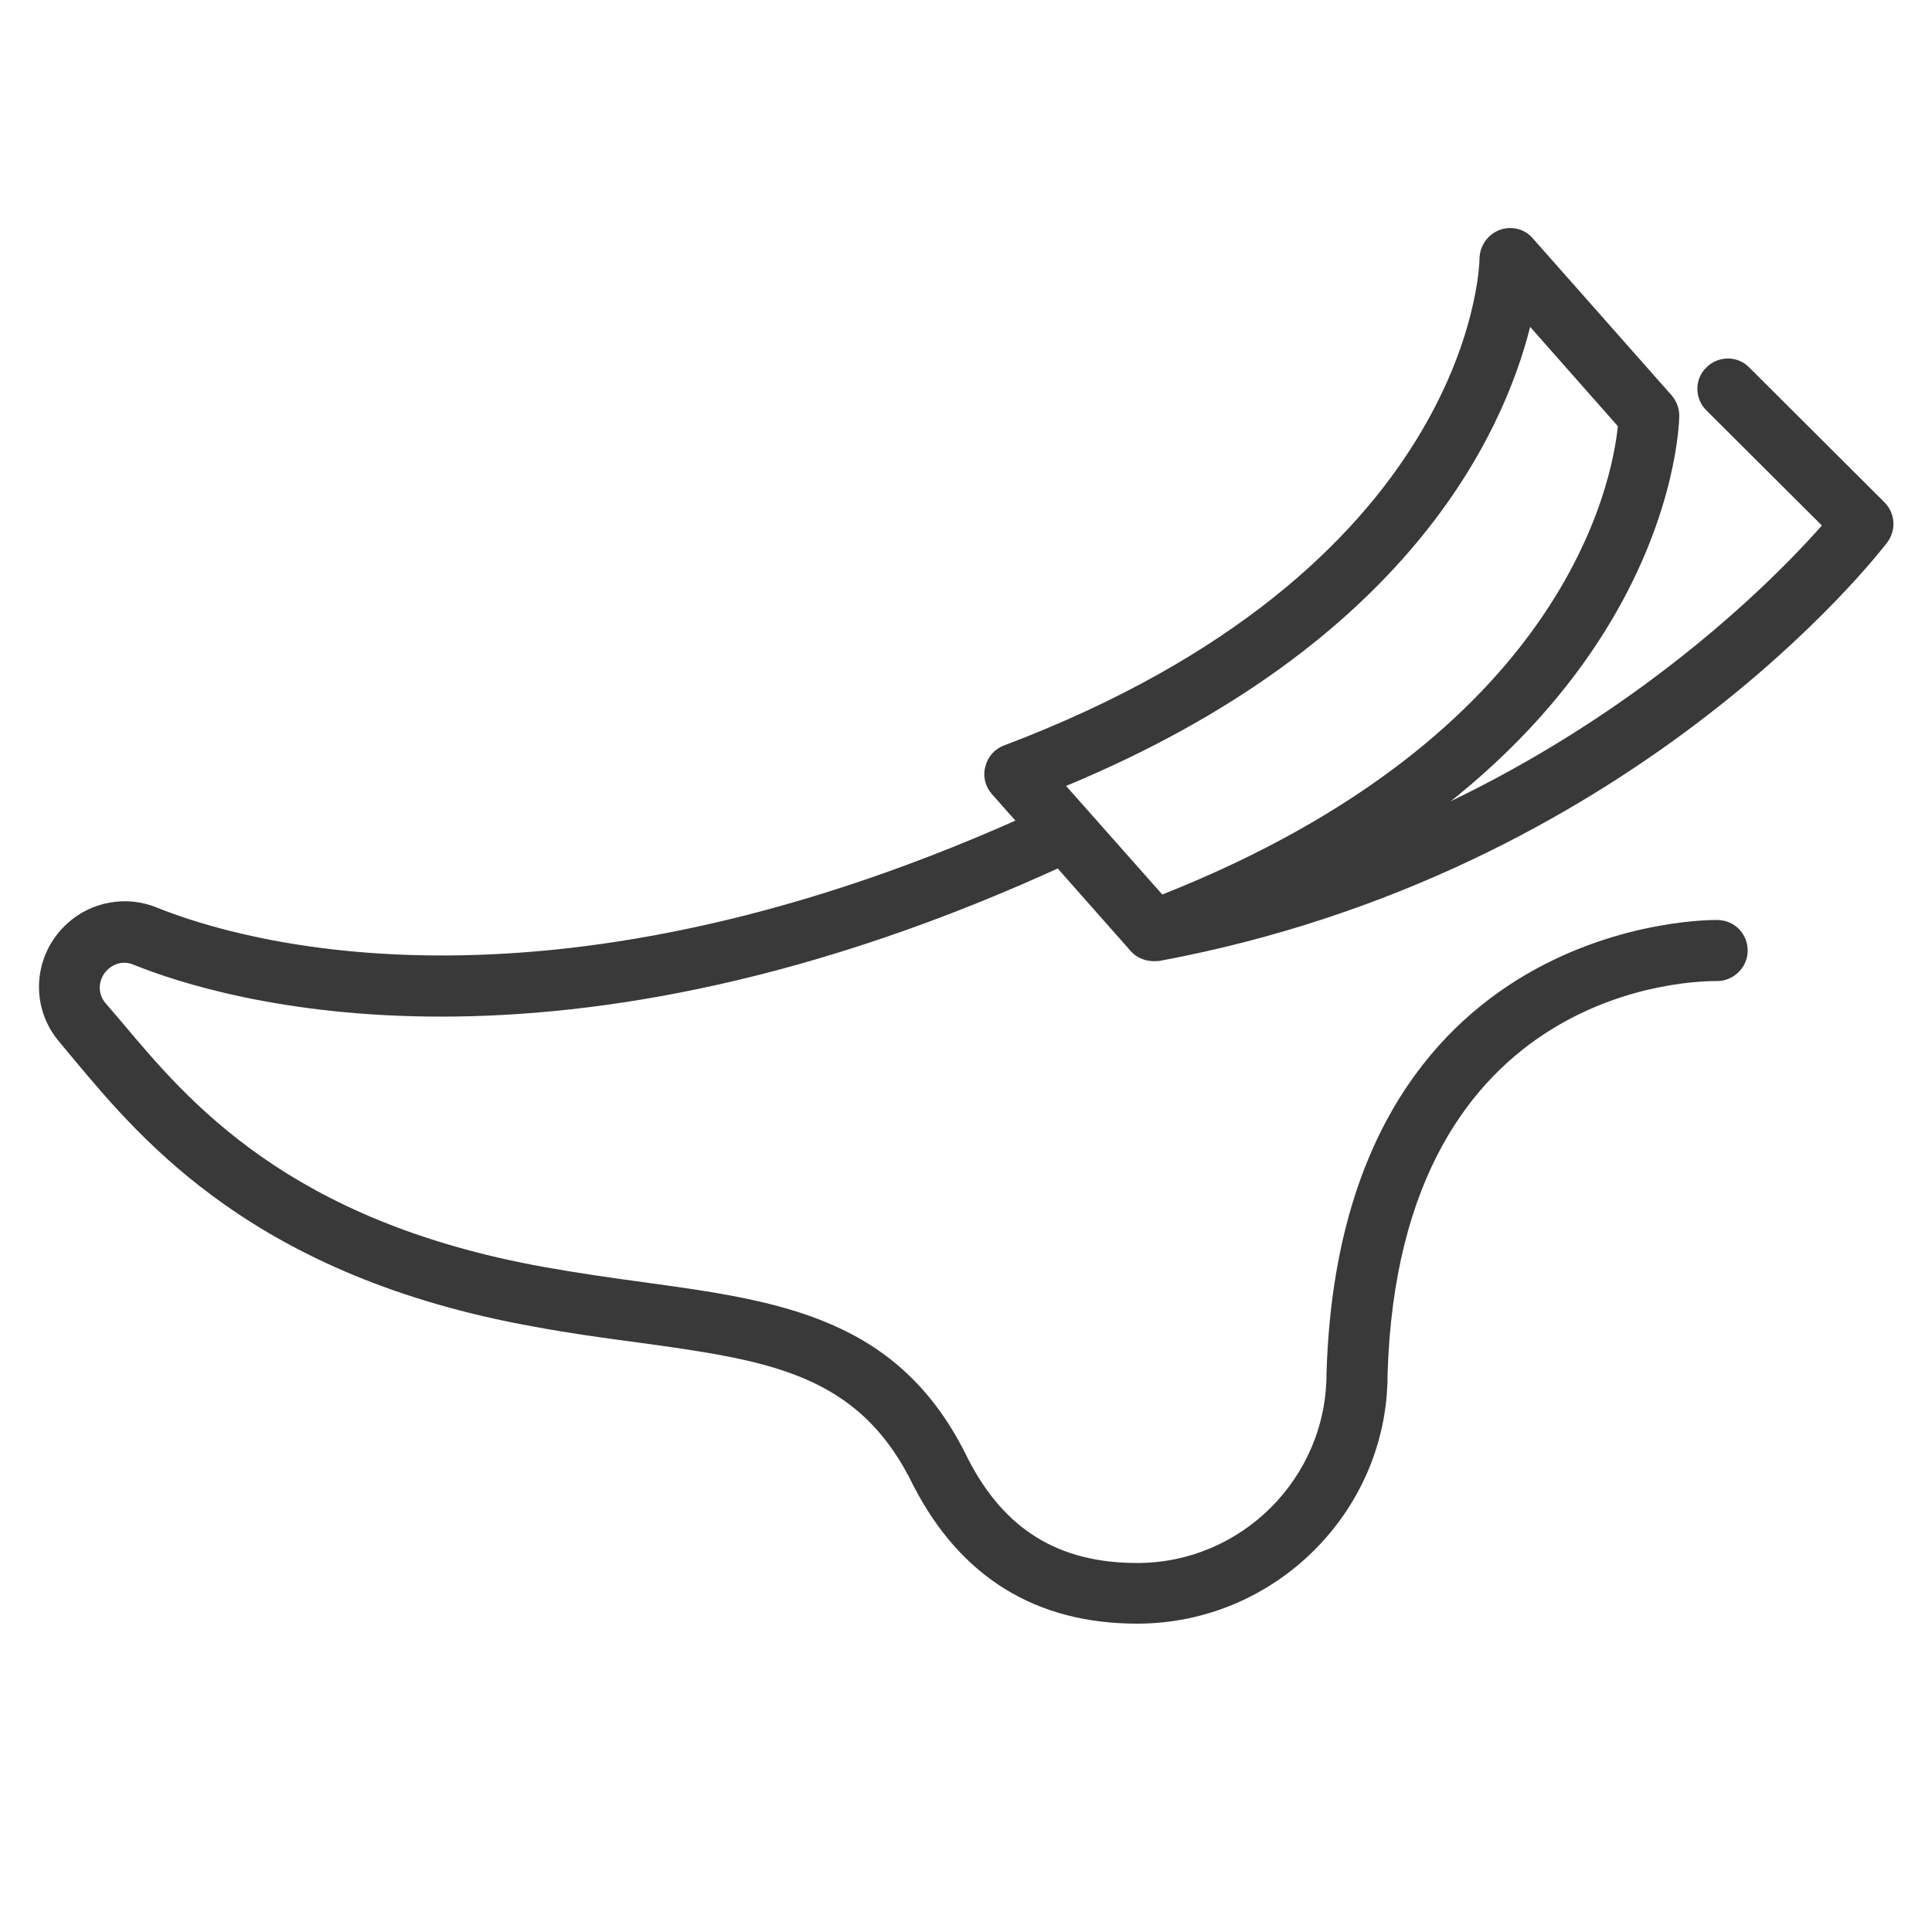
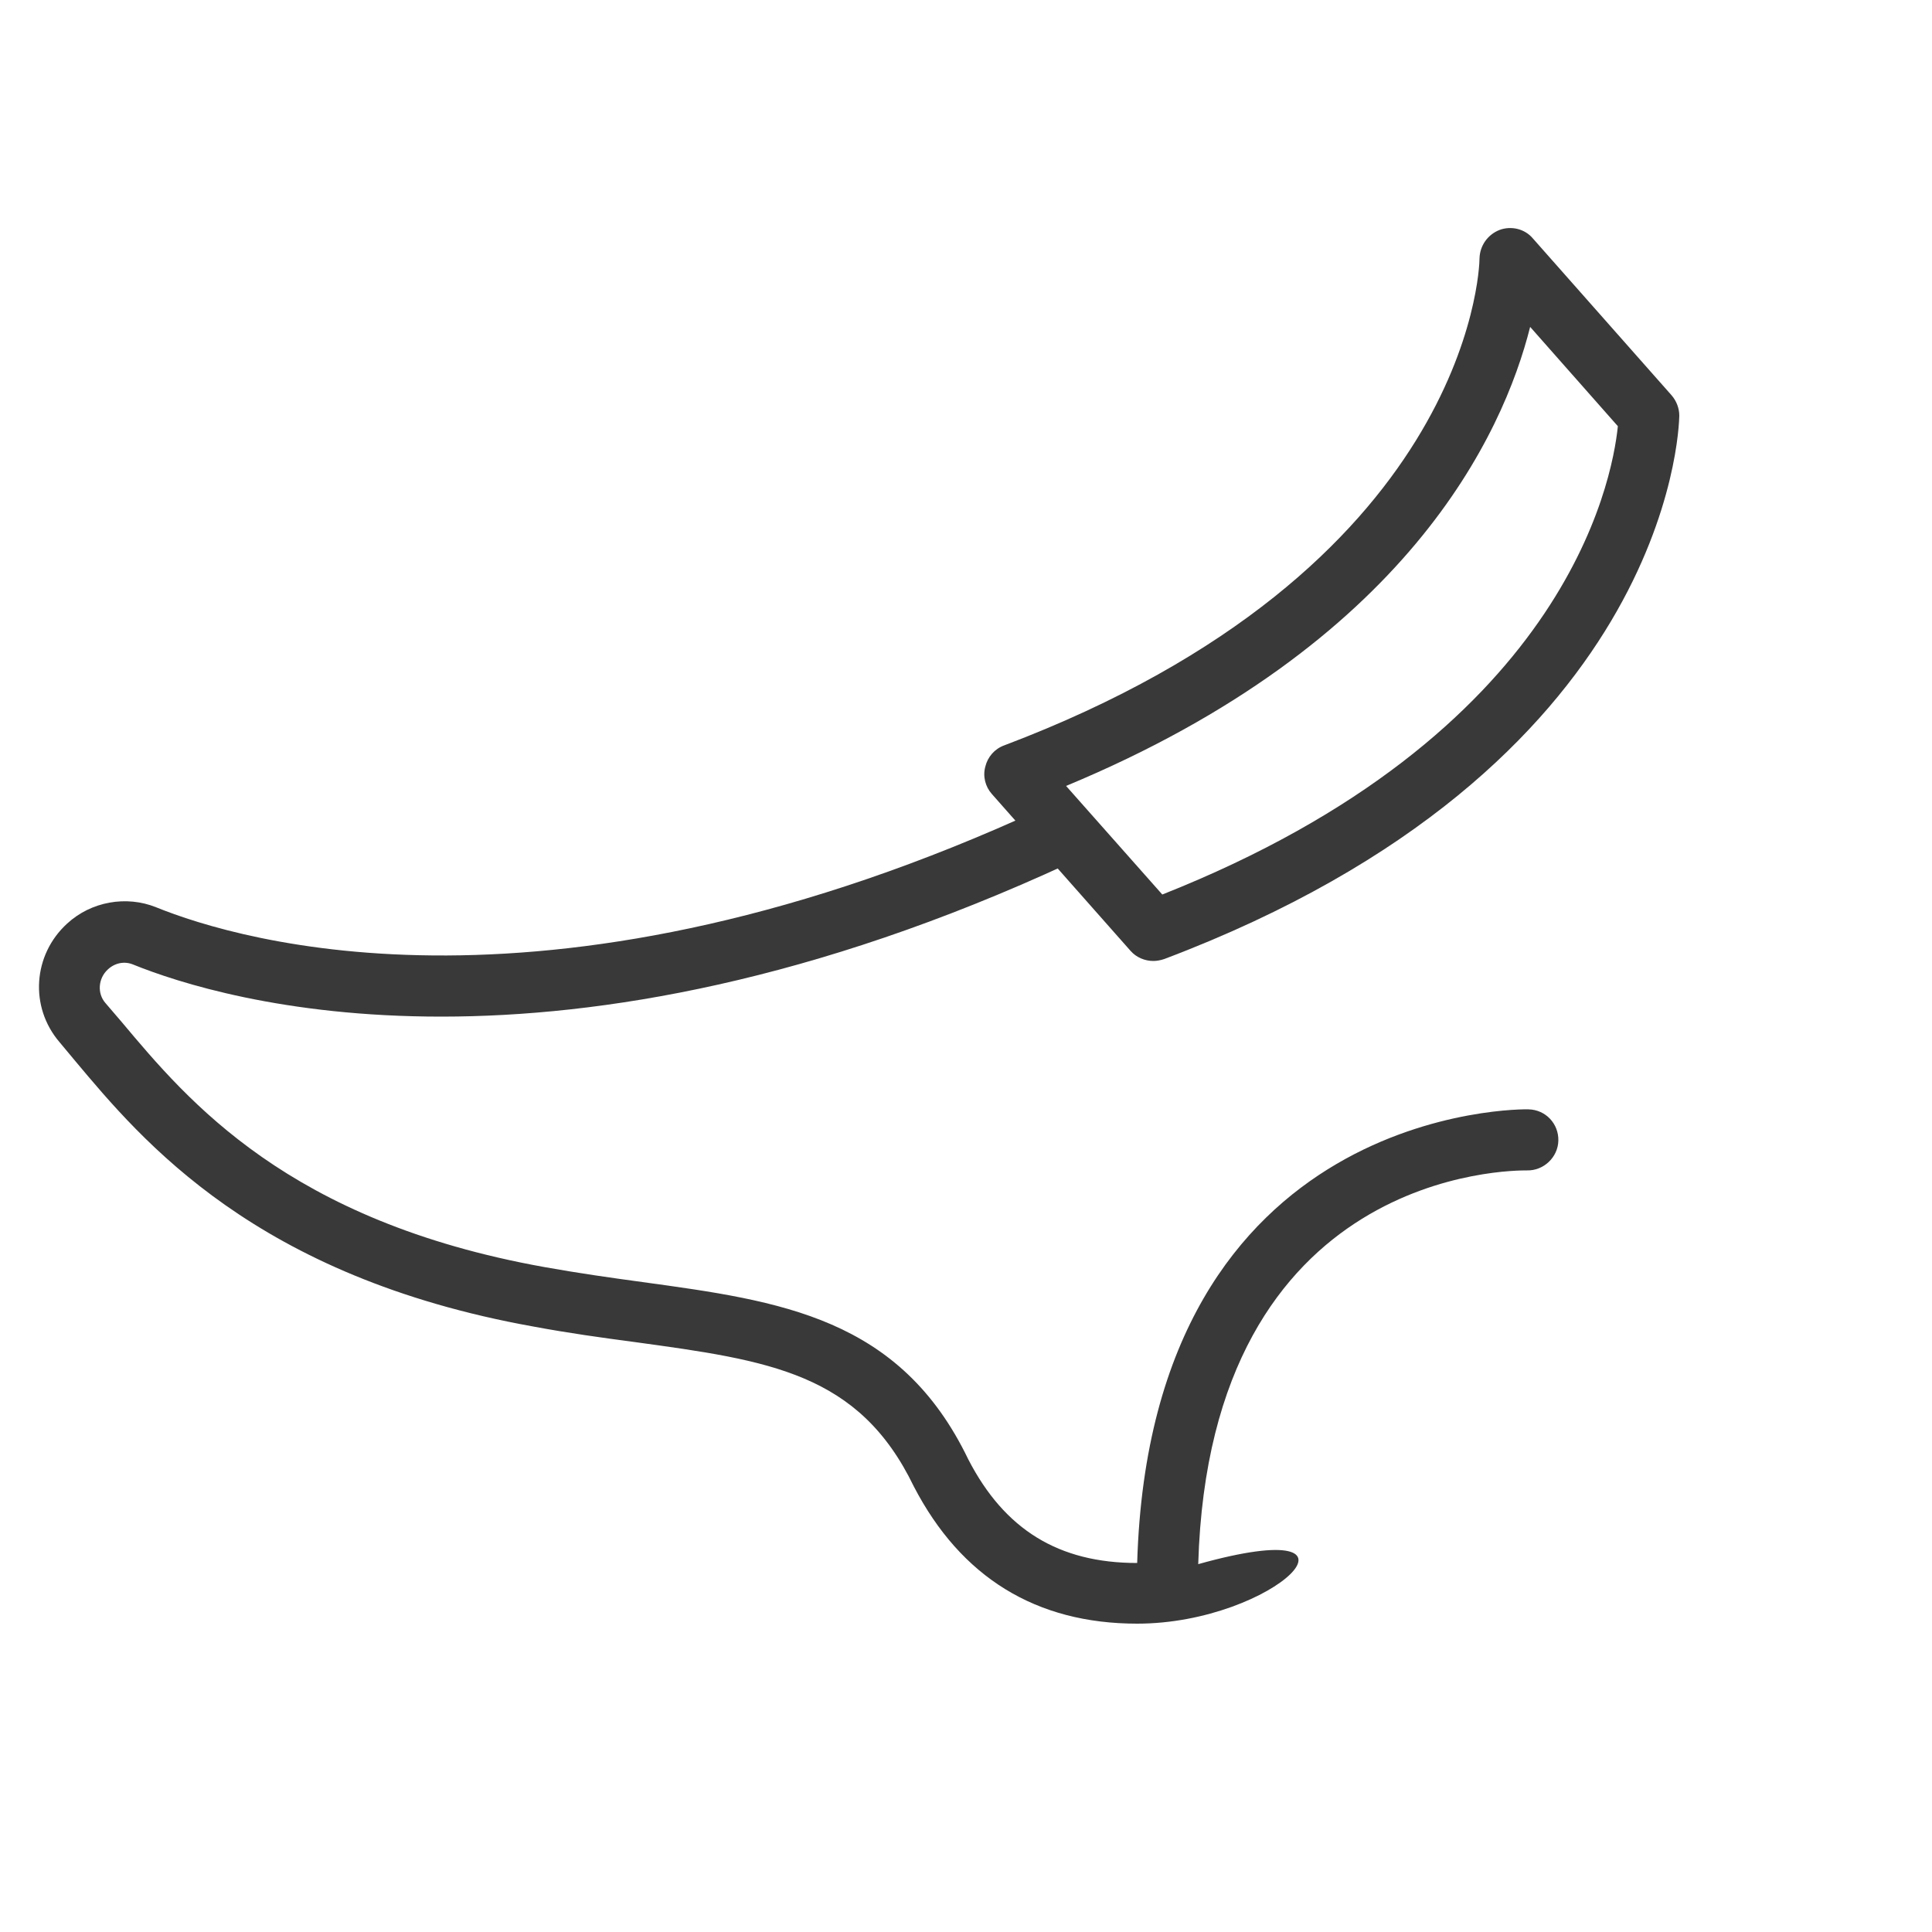
<svg xmlns="http://www.w3.org/2000/svg" version="1.1" id="Layer_1" x="0px" y="0px" viewBox="0 0 500 500" style="enable-background:new 0 0 500 500;" xml:space="preserve">
  <style type="text/css">
	.st0{fill:#393939;}
</style>
  <g>
-     <path class="st0" d="M294.3,420.2c-26.2,0-45.6-12-57.8-35.5c-14.2-29.4-37.3-32.6-72.4-37.4c-8.3-1.1-17-2.3-26.1-4   c-71.8-12.9-101.1-47.9-118.6-68.8l-4-4.8c-7.8-9.1-6.9-22.6,2-30.7c6.2-5.7,15.3-7.3,23-4.2c21.7,8.8,102.5,33,229.4-25.6   c4-1.9,8.6-0.1,10.5,3.8c1.8,4,0.1,8.6-3.8,10.5C143.7,284.9,57.6,259,34.4,249.6c-2.2-0.9-4.7-0.4-6.5,1.3   c-2.5,2.3-2.8,6.2-0.6,8.7l4.2,4.9c17.2,20.5,43.1,51.5,109.3,63.4c8.9,1.6,17.4,2.8,25.5,3.9c35.7,4.9,66.6,9.1,84.3,45.9   c9.4,18.2,23.4,26.8,43.7,26.8c27,0,49-22,49-49c3.5-118.8,100.4-117.5,101.3-117.4c4.4,0.1,7.8,3.7,7.7,8.1   c-0.1,4.3-3.8,7.8-8.1,7.7c-3.4,0-82.1-0.6-85.1,101.9C359.1,391.1,330,420.2,294.3,420.2z" />
+     <path class="st0" d="M294.3,420.2c-26.2,0-45.6-12-57.8-35.5c-14.2-29.4-37.3-32.6-72.4-37.4c-8.3-1.1-17-2.3-26.1-4   c-71.8-12.9-101.1-47.9-118.6-68.8l-4-4.8c-7.8-9.1-6.9-22.6,2-30.7c6.2-5.7,15.3-7.3,23-4.2c21.7,8.8,102.5,33,229.4-25.6   c4-1.9,8.6-0.1,10.5,3.8c1.8,4,0.1,8.6-3.8,10.5C143.7,284.9,57.6,259,34.4,249.6c-2.2-0.9-4.7-0.4-6.5,1.3   c-2.5,2.3-2.8,6.2-0.6,8.7l4.2,4.9c17.2,20.5,43.1,51.5,109.3,63.4c8.9,1.6,17.4,2.8,25.5,3.9c35.7,4.9,66.6,9.1,84.3,45.9   c9.4,18.2,23.4,26.8,43.7,26.8c3.5-118.8,100.4-117.5,101.3-117.4c4.4,0.1,7.8,3.7,7.7,8.1   c-0.1,4.3-3.8,7.8-8.1,7.7c-3.4,0-82.1-0.6-85.1,101.9C359.1,391.1,330,420.2,294.3,420.2z" />
    <path class="st0" d="M298.5,248.7c-2.2,0-4.4-0.9-5.9-2.6l-35.9-40.6c-1.7-1.9-2.4-4.6-1.7-7.1c0.6-2.5,2.4-4.6,4.9-5.5   C379.9,147.5,382.9,70.1,382.9,66.8c0.1-3.2,2.1-6.1,5.2-7.3c3-1.1,6.5-0.3,8.6,2.2l35.9,40.6c1.3,1.5,2,3.4,2,5.3   c-0.1,3.7-2.6,91.2-133.3,140.6C300.4,248.5,299.4,248.7,298.5,248.7z M275.9,203.4l24.9,28.1c104-41.2,116.4-106.5,117.9-121.2   L396,84.6C389,112.4,364.2,166.7,275.9,203.4z" />
-     <path class="st0" d="M298.5,248.7c-3.7,0-7-2.6-7.7-6.4c-0.8-4.3,2-8.4,6.3-9.2c98.7-18.4,158.3-78.9,174.4-97.1l-29.9-29.8   c-3.1-3.1-3.1-8.1,0-11.1c3.1-3.1,8.1-3.1,11.1,0l35,34.9c2.8,2.8,3.1,7.2,0.7,10.4c-2.7,3.5-66.4,85.6-188.4,108.3   C299.5,248.7,299,248.7,298.5,248.7z" />
  </g>
</svg>